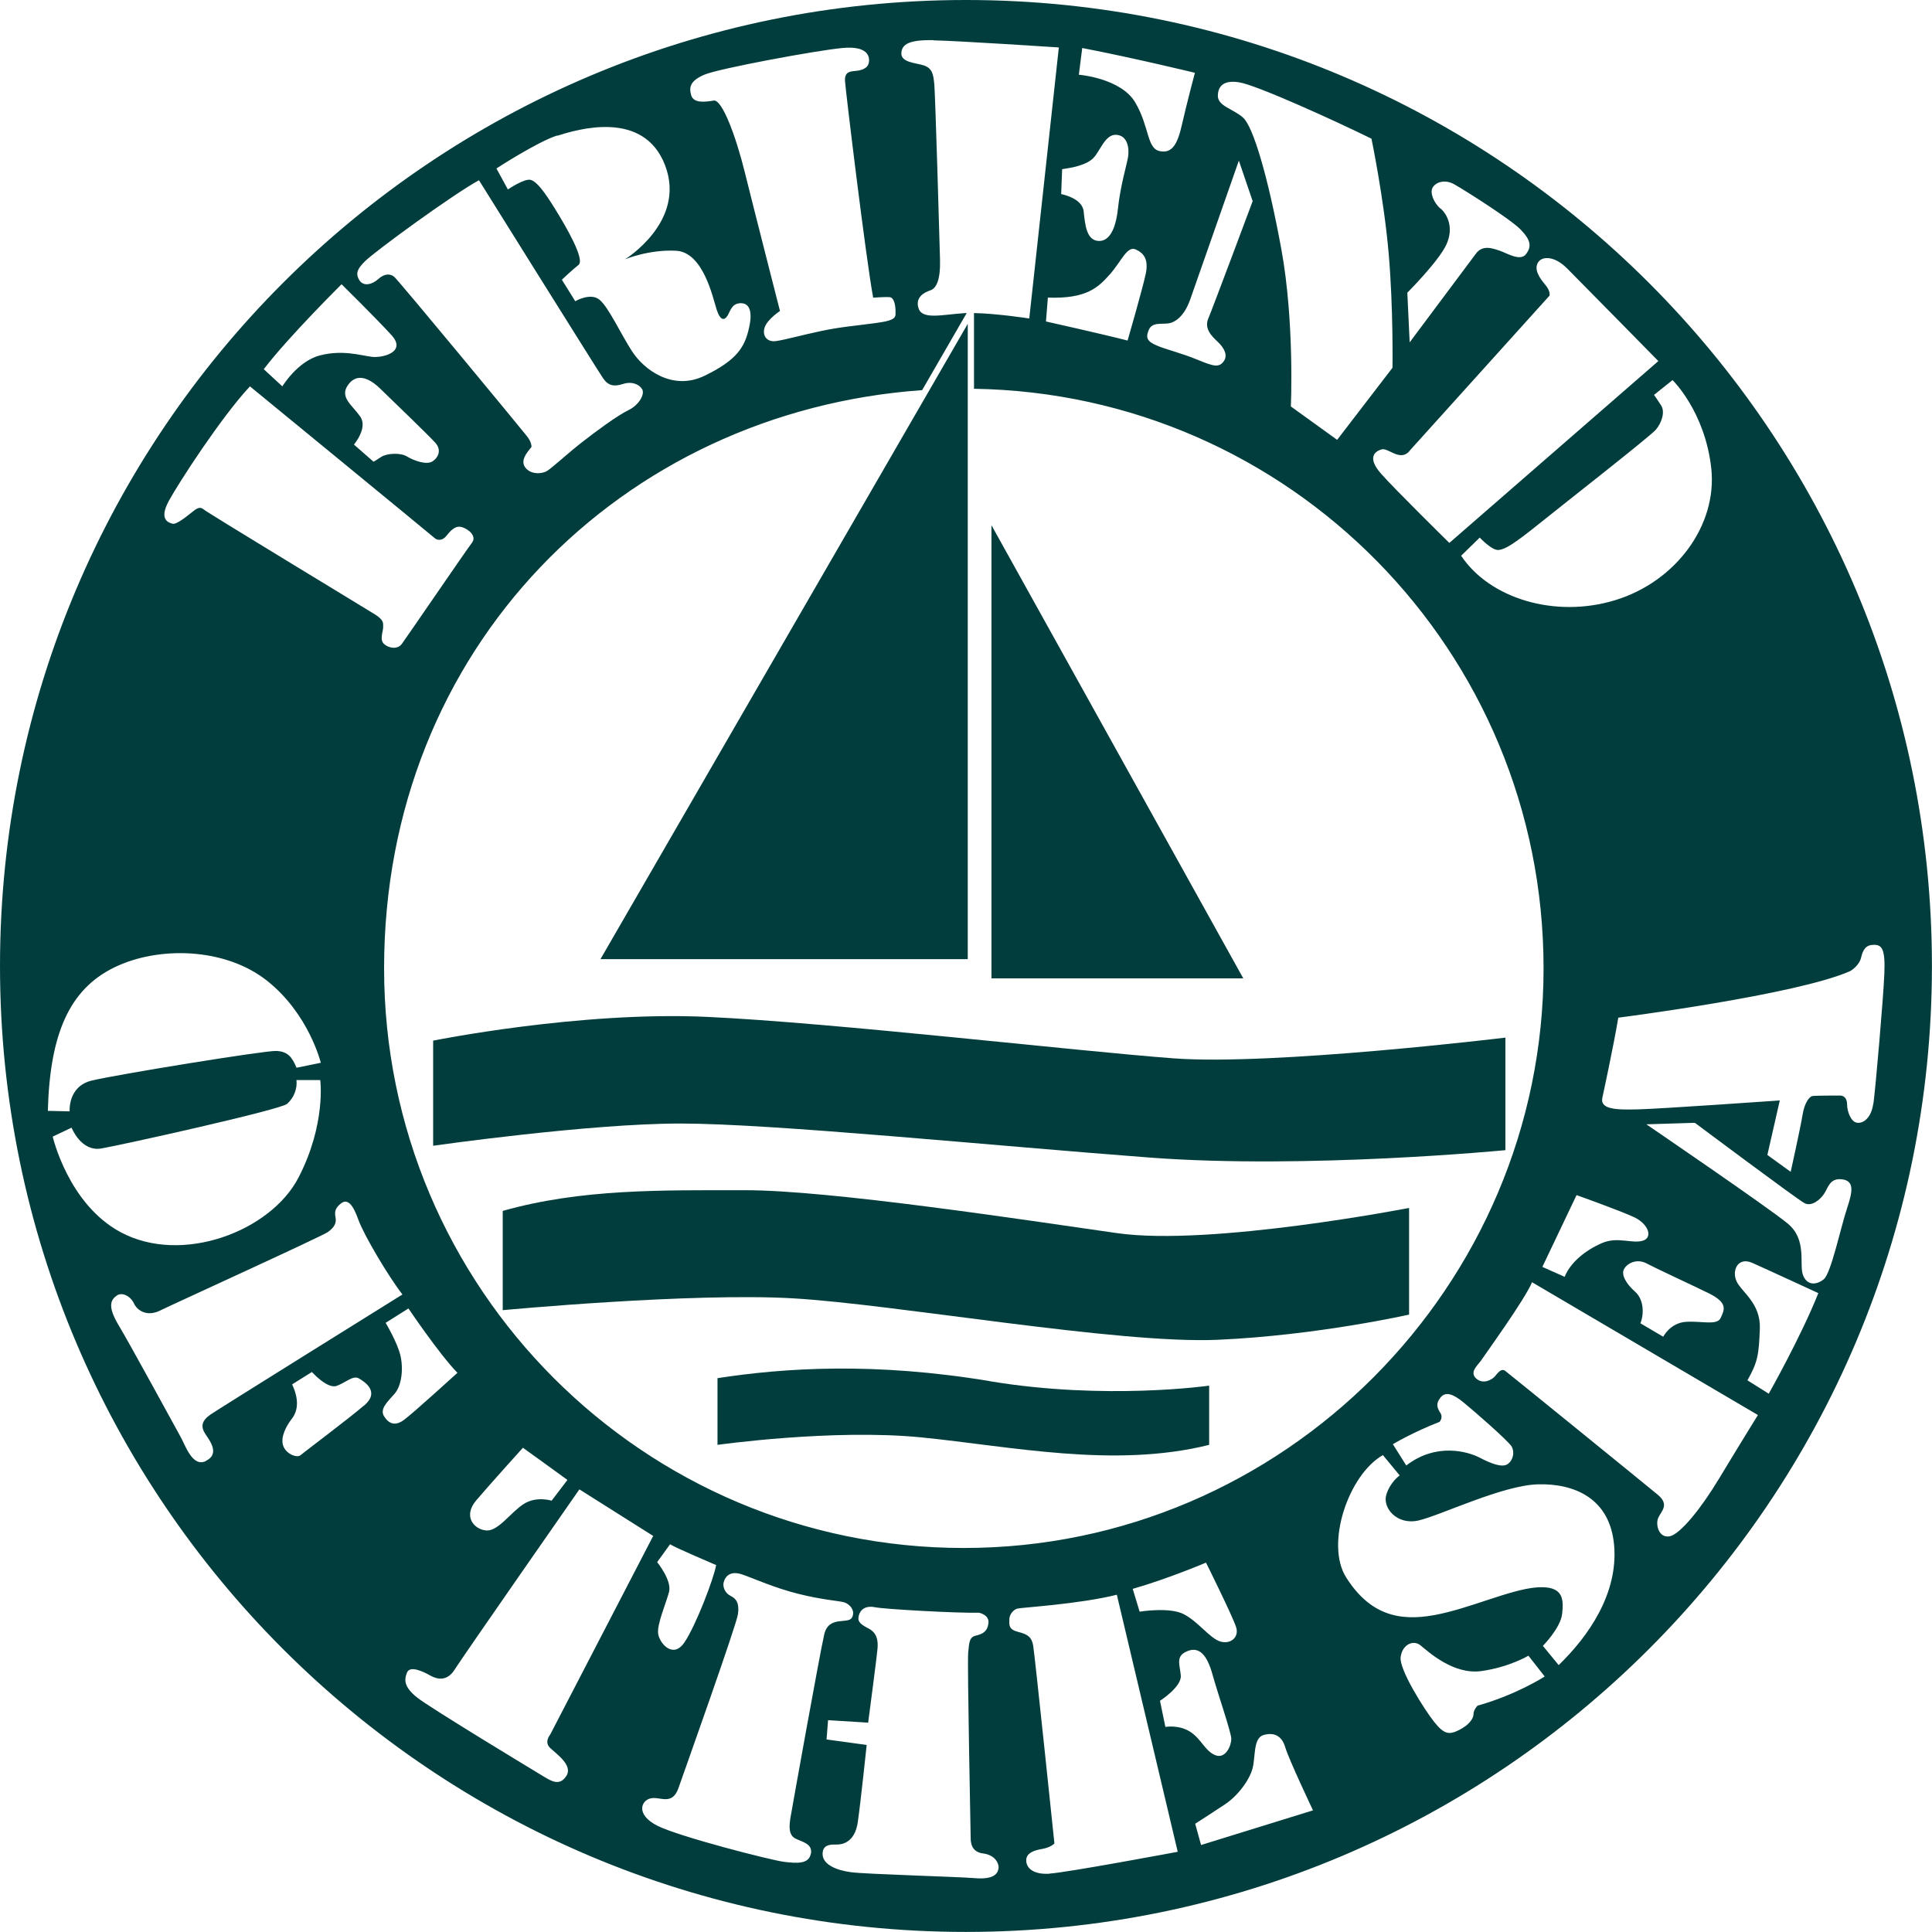
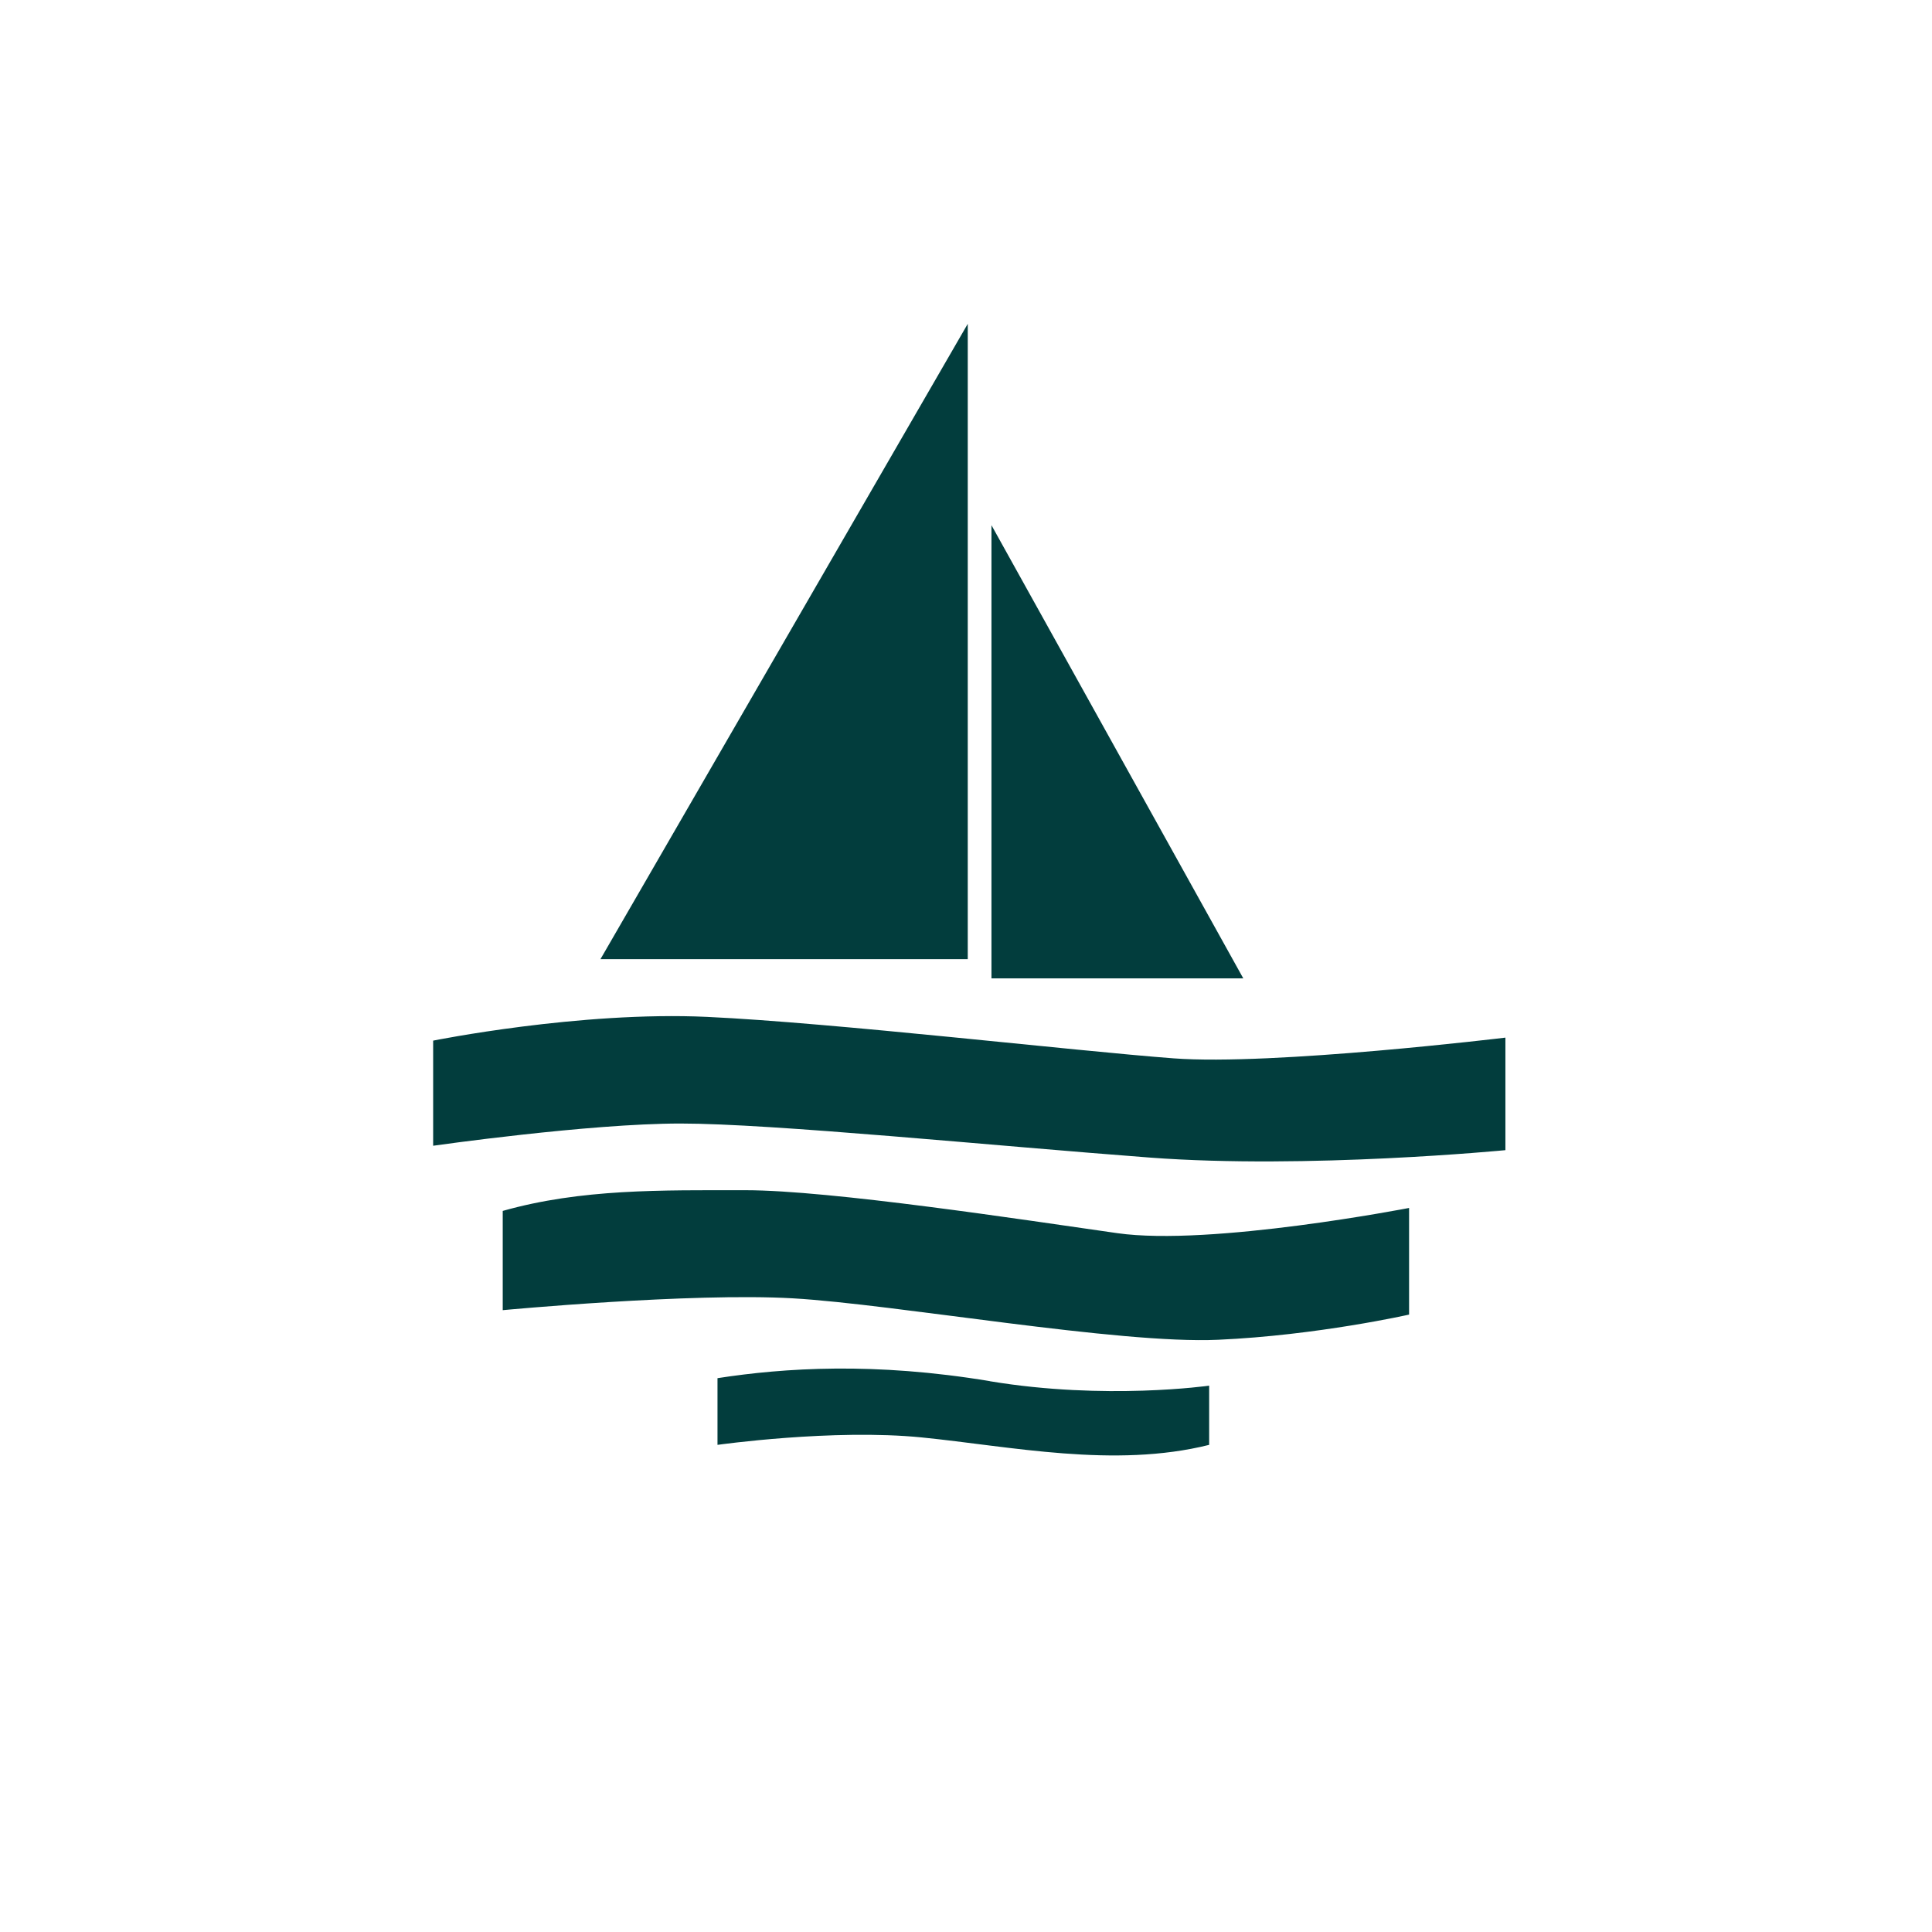
<svg xmlns="http://www.w3.org/2000/svg" width="56" height="56" viewBox="0 0 56 56" fill="none">
  <g clip-path="url(#clip0_7962_39083)">
    <path d="M28.695 40.034C25.346 39.476 22.728 39.648 20.797 39.947V41.88C20.797 41.88 24.146 41.407 26.721 41.665C29.296 41.923 32.302 42.567 35.048 41.88V40.164C35.048 40.164 32.044 40.593 28.695 40.036V40.034Z" fill="#023D3D" />
    <path d="M28.051 27.801V9.386L17.405 27.801H28.051Z" fill="#023D3D" />
    <path d="M32.386 35.744C29.681 35.358 24.059 34.499 21.613 34.499C19.166 34.499 16.848 34.455 14.572 35.099V37.976C14.572 37.976 20.023 37.462 22.986 37.633C25.949 37.804 32.43 38.965 35.306 38.834C38.182 38.706 40.843 38.104 40.843 38.104V35.013C40.843 35.013 35.091 36.13 32.386 35.744Z" fill="#023D3D" />
    <path d="M12.555 30.163V33.21C12.555 33.21 17.062 32.566 19.724 32.566C22.385 32.566 28.781 33.21 33.332 33.553C37.883 33.896 43.635 33.338 43.635 33.338V30.076C43.635 30.076 36.896 30.892 34.02 30.677C31.143 30.462 24.19 29.647 20.498 29.475C16.806 29.304 12.557 30.163 12.557 30.163H12.555Z" fill="#023D3D" />
    <path d="M28.738 15.223V28.358H36.037L28.738 15.223Z" fill="#023D3D" />
-     <path d="M27.999 0C12.537 0 0 12.537 0 27.999C0 43.461 12.537 55.998 27.999 55.998C43.461 55.998 55.998 43.461 55.998 27.999C55.998 12.537 43.463 0 27.999 0ZM49.602 13.577C49.781 15.223 48.578 16.856 46.821 17.395C45.063 17.934 43.168 17.339 42.352 16.108L42.891 15.582C42.891 15.582 43.251 15.97 43.445 15.941C43.639 15.915 43.874 15.776 44.648 15.153C45.423 14.531 47.83 12.648 47.995 12.456C48.16 12.262 48.272 11.944 48.148 11.75C48.024 11.556 47.942 11.447 47.942 11.447L48.48 11.017C48.48 11.017 49.422 11.93 49.602 13.575V13.577ZM47.392 37.439C47.149 37.224 46.975 36.949 47.077 36.778C47.178 36.607 47.45 36.477 47.723 36.619C47.995 36.764 48.928 37.193 49.517 37.48C50.105 37.767 49.977 37.969 49.876 38.198C49.775 38.428 49.331 38.285 48.871 38.314C48.41 38.343 48.21 38.746 48.21 38.746L47.549 38.357C47.665 38.056 47.636 37.653 47.392 37.439ZM47.622 35.96C47.32 36.062 46.889 35.832 46.43 36.033C45.97 36.233 45.526 36.578 45.352 37.009L44.706 36.722L45.697 34.641C45.697 34.641 46.99 35.101 47.378 35.287C47.766 35.473 47.923 35.861 47.622 35.962V35.96ZM41.758 6.052C41.564 5.886 41.44 5.595 41.523 5.442C41.605 5.29 41.867 5.18 42.158 5.345C42.45 5.511 43.792 6.355 44.081 6.659C44.372 6.962 44.399 7.144 44.233 7.365C44.068 7.586 43.68 7.338 43.474 7.268C43.265 7.199 42.976 7.088 42.782 7.35C42.588 7.612 40.86 9.923 40.86 9.923L40.792 8.484C40.792 8.484 41.704 7.571 41.925 7.086C42.146 6.603 41.952 6.215 41.76 6.047L41.758 6.052ZM40.845 13.08C41.122 12.776 44.913 8.57 44.913 8.57C44.913 8.57 44.954 8.447 44.789 8.252C44.624 8.058 44.442 7.796 44.595 7.588C44.71 7.431 45.051 7.408 45.425 7.782C45.798 8.155 48.068 10.466 48.068 10.466L42.01 15.737C42.01 15.737 40.447 14.201 40.032 13.732C39.617 13.261 39.852 13.082 40.046 13.026C40.24 12.97 40.573 13.385 40.849 13.082L40.845 13.08ZM35.921 2.387C36.433 2.469 38.715 3.508 39.753 4.02C39.753 4.02 40.112 5.75 40.251 7.34C40.389 8.932 40.362 10.66 40.362 10.66L38.758 12.749L37.416 11.781C37.416 11.781 37.527 9.332 37.139 7.216C36.751 5.1 36.324 3.675 36.033 3.411C35.742 3.149 35.285 3.078 35.3 2.76C35.308 2.554 35.411 2.304 35.921 2.387ZM35.3 9.912C35.479 10.078 35.603 10.301 35.465 10.48C35.327 10.66 35.174 10.619 34.705 10.425C34.234 10.23 33.764 10.121 33.516 10.009C33.266 9.898 33.198 9.803 33.295 9.568C33.392 9.332 33.654 9.402 33.863 9.374C34.071 9.347 34.333 9.153 34.498 8.682C34.664 8.211 35.909 4.656 35.909 4.656L36.309 5.831C36.309 5.831 35.147 8.942 35.023 9.233C34.899 9.524 35.12 9.745 35.3 9.91V9.912ZM31.371 1.392C32.878 1.683 34.635 2.11 34.635 2.11C34.635 2.11 34.385 3.052 34.261 3.605C34.137 4.158 33.984 4.462 33.611 4.379C33.237 4.297 33.32 3.673 32.905 2.969C32.49 2.263 31.271 2.166 31.271 2.166L31.369 1.392H31.371ZM33.21 7.935C33.128 8.335 32.684 9.871 32.684 9.871C31.992 9.692 30.318 9.318 30.318 9.318L30.373 8.626C31.507 8.667 31.839 8.323 32.172 7.949C32.504 7.575 32.669 7.119 32.919 7.23C33.169 7.342 33.293 7.534 33.21 7.937V7.935ZM30.788 4.904C31.065 4.862 31.48 4.792 31.686 4.586C31.893 4.379 32.031 3.88 32.364 3.908C32.696 3.935 32.737 4.323 32.696 4.559C32.655 4.794 32.475 5.389 32.405 6.039C32.337 6.69 32.128 7.022 31.81 6.981C31.492 6.939 31.451 6.51 31.41 6.124C31.369 5.736 30.759 5.626 30.759 5.626L30.786 4.908L30.788 4.904ZM27.053 1.169C27.772 1.183 30.691 1.375 30.691 1.375L29.834 9.231C29.834 9.231 28.899 9.087 28.232 9.074V11.269C37.389 11.411 44.741 18.873 44.741 28.065C44.741 37.257 37.218 44.869 27.937 44.869C18.656 44.869 11.133 37.346 11.133 28.065C11.133 18.784 18.014 11.93 26.729 11.308L28.02 9.074C27.993 9.074 27.964 9.074 27.939 9.078C27.303 9.12 26.735 9.272 26.626 8.94C26.515 8.608 26.806 8.469 26.971 8.414C27.136 8.358 27.262 8.122 27.247 7.528C27.233 6.933 27.109 2.742 27.082 2.451C27.055 2.16 27.026 1.98 26.779 1.897C26.529 1.815 26.087 1.815 26.128 1.509C26.159 1.29 26.337 1.15 27.055 1.164L27.053 1.169ZM41.75 40.957C41.663 40.812 41.605 40.699 41.75 40.513C41.894 40.327 42.109 40.397 42.41 40.641C42.712 40.885 43.732 41.776 43.819 41.933C43.905 42.09 43.862 42.322 43.703 42.435C43.544 42.551 43.216 42.421 42.885 42.249C42.555 42.078 41.636 41.803 40.761 42.478L40.373 41.861C40.373 41.861 40.947 41.516 41.723 41.215C41.723 41.215 41.838 41.101 41.752 40.957H41.75ZM35.359 47.576C35.058 47.475 34.728 47.002 34.311 46.787C33.894 46.573 33.033 46.715 33.033 46.715L32.832 46.054C33.881 45.753 34.957 45.293 34.957 45.293C34.957 45.293 35.748 46.887 35.832 47.173C35.919 47.461 35.661 47.675 35.357 47.576H35.359ZM19.049 45.278L19.422 44.762C19.579 44.863 20.758 45.365 20.758 45.365C20.686 45.767 20.17 47.116 19.839 47.605C19.509 48.094 19.121 47.634 19.078 47.361C19.034 47.089 19.307 46.472 19.393 46.141C19.48 45.811 19.049 45.28 19.049 45.28V45.278ZM16.449 42.895L15.989 43.498C15.989 43.498 15.543 43.354 15.171 43.6C14.797 43.843 14.438 44.39 14.093 44.361C13.749 44.333 13.404 43.959 13.806 43.486C14.209 43.013 15.157 41.964 15.157 41.964C15.157 41.964 16.119 42.654 16.449 42.898V42.895ZM20.413 2.166C20.828 1.986 23.678 1.46 24.411 1.392C25.143 1.321 25.214 1.627 25.185 1.807C25.158 1.986 24.964 2.042 24.797 2.056C24.631 2.071 24.479 2.083 24.493 2.348C24.508 2.61 25.102 7.522 25.309 8.628C25.309 8.628 25.668 8.601 25.792 8.614C25.916 8.628 25.957 8.849 25.957 9.014C25.957 9.18 26.013 9.277 25.418 9.359C24.823 9.442 24.38 9.471 23.799 9.595C23.219 9.718 22.775 9.844 22.499 9.886C22.222 9.927 22.084 9.72 22.166 9.485C22.249 9.25 22.608 9.014 22.608 9.014C22.608 9.014 21.834 5.985 21.584 4.976C21.334 3.966 20.934 2.874 20.686 2.915C20.438 2.957 20.104 2.998 20.035 2.763C19.97 2.535 19.994 2.348 20.409 2.168L20.413 2.166ZM16.152 3.935C16.72 3.756 18.656 3.161 19.278 4.792C19.901 6.425 18.115 7.517 18.115 7.517C18.115 7.517 18.807 7.226 19.596 7.268C20.384 7.309 20.661 8.624 20.771 8.969C20.882 9.314 21.006 9.287 21.088 9.149C21.171 9.01 21.212 8.804 21.448 8.789C21.683 8.775 21.836 8.954 21.71 9.508C21.586 10.061 21.363 10.435 20.424 10.891C19.482 11.347 18.652 10.697 18.322 10.185C17.989 9.673 17.645 8.913 17.38 8.69C17.118 8.469 16.674 8.731 16.674 8.731L16.286 8.108C16.286 8.108 16.577 7.831 16.769 7.678C16.963 7.526 16.41 6.572 16.092 6.06C15.774 5.548 15.566 5.271 15.386 5.215C15.206 5.16 14.721 5.492 14.721 5.492L14.389 4.883C14.389 4.883 15.578 4.109 16.146 3.929L16.152 3.935ZM10.577 7.575C10.868 7.284 13.123 5.639 13.883 5.224C13.883 5.224 17.327 10.742 17.48 10.963C17.632 11.184 17.797 11.213 18.06 11.129C18.322 11.046 18.53 11.143 18.613 11.281C18.696 11.42 18.53 11.738 18.212 11.89C17.895 12.043 17.259 12.514 16.87 12.818C16.482 13.121 16.014 13.55 15.861 13.648C15.708 13.745 15.378 13.759 15.225 13.55C15.072 13.342 15.281 13.109 15.405 12.956C15.405 12.956 15.419 12.832 15.281 12.652C15.142 12.473 11.546 8.116 11.422 8.019C11.298 7.922 11.131 7.937 10.966 8.087C10.8 8.24 10.536 8.323 10.412 8.114C10.288 7.908 10.385 7.769 10.577 7.575ZM10.439 12.07C10.204 11.738 9.844 11.517 10.08 11.17C10.315 10.823 10.66 10.92 11.007 11.252C11.351 11.585 12.458 12.65 12.625 12.842C12.791 13.036 12.723 13.243 12.543 13.369C12.363 13.493 11.975 13.342 11.795 13.23C11.616 13.119 11.215 13.133 11.048 13.245C10.883 13.356 10.827 13.383 10.827 13.383L10.259 12.886C10.259 12.886 10.674 12.402 10.439 12.07ZM9.9 8.238C9.9 8.238 10.91 9.233 11.351 9.718C11.793 10.204 11.089 10.383 10.771 10.342C10.453 10.301 9.927 10.133 9.277 10.301C8.626 10.466 8.184 11.199 8.184 11.199L7.645 10.701C8.364 9.76 9.9 8.24 9.9 8.24V8.238ZM4.893 14.519C5.197 13.965 6.429 12.07 7.245 11.199C7.245 11.199 12.543 15.543 12.599 15.597C12.654 15.652 12.807 15.694 12.931 15.541C13.055 15.388 13.193 15.223 13.387 15.278C13.581 15.334 13.829 15.541 13.678 15.735C13.526 15.929 11.769 18.502 11.645 18.667C11.521 18.832 11.271 18.791 11.133 18.667C10.994 18.543 11.106 18.307 11.106 18.183C11.106 18.06 11.133 17.977 10.87 17.81C10.608 17.645 6.014 14.864 5.905 14.767C5.793 14.669 5.698 14.74 5.56 14.849C5.422 14.961 5.118 15.208 5.007 15.181C4.895 15.155 4.592 15.07 4.895 14.517L4.893 14.519ZM3.297 28.049C4.575 27.417 6.514 27.46 7.734 28.422C8.954 29.384 9.299 30.805 9.299 30.805L8.595 30.949C8.465 30.634 8.337 30.477 8.007 30.462C7.676 30.448 3.341 31.152 2.651 31.323C1.961 31.494 2.019 32.213 2.019 32.213L1.387 32.199C1.445 29.958 2.019 28.68 3.297 28.049ZM1.53 32.944L2.075 32.686C2.075 32.686 2.348 33.39 2.936 33.289C3.524 33.188 8.12 32.17 8.321 31.996C8.521 31.823 8.622 31.55 8.593 31.307H9.283C9.283 31.307 9.454 32.585 8.651 34.135C7.848 35.686 5.277 36.673 3.495 35.715C1.974 34.897 1.528 32.944 1.528 32.944H1.53ZM5.967 42.35C5.579 42.536 5.378 41.904 5.234 41.646C5.089 41.388 3.785 38.989 3.44 38.415C3.095 37.841 3.225 37.67 3.382 37.554C3.539 37.441 3.785 37.569 3.884 37.783C3.985 37.998 4.272 38.172 4.646 37.984C4.939 37.837 9.312 35.845 9.497 35.715C9.683 35.587 9.756 35.456 9.727 35.298C9.698 35.141 9.698 35.025 9.886 34.88C10.072 34.736 10.23 34.909 10.387 35.353C10.546 35.799 11.263 37.005 11.665 37.521C11.665 37.521 6.382 40.81 6.109 40.996C5.837 41.184 5.808 41.355 5.965 41.584C6.124 41.814 6.353 42.158 5.965 42.346L5.967 42.35ZM10.548 40.742C10.076 41.145 8.812 42.092 8.711 42.179C8.61 42.266 8.294 42.15 8.209 41.907C8.122 41.663 8.296 41.333 8.453 41.132C8.612 40.932 8.696 40.614 8.467 40.127L9.041 39.768C9.041 39.768 9.487 40.269 9.76 40.17C10.032 40.069 10.235 39.854 10.406 39.956C10.577 40.057 11.023 40.344 10.55 40.744L10.548 40.742ZM11.137 41.058C10.992 40.843 11.238 40.627 11.438 40.397C11.639 40.168 11.696 39.693 11.61 39.305C11.523 38.917 11.178 38.343 11.178 38.343L11.839 37.926C11.839 37.926 12.729 39.247 13.259 39.792C13.259 39.792 11.967 40.969 11.709 41.157C11.451 41.343 11.277 41.273 11.135 41.056L11.137 41.058ZM16.42 51.468C16.235 51.77 16.003 51.639 15.789 51.511C15.574 51.381 12.458 49.5 12.085 49.199C11.711 48.898 11.711 48.697 11.797 48.48C11.884 48.266 12.27 48.452 12.473 48.567C12.673 48.681 12.96 48.739 13.177 48.396C13.391 48.051 16.794 43.17 16.794 43.17L18.933 44.52L15.947 50.279C15.947 50.279 15.762 50.493 15.947 50.667C16.133 50.84 16.608 51.169 16.42 51.47V51.468ZM23.5 53.737C23.442 54.039 23.083 54.01 22.724 53.966C22.364 53.923 19.666 53.233 19.049 52.917C18.431 52.602 18.576 52.199 18.848 52.129C19.121 52.056 19.48 52.358 19.666 51.827C19.852 51.297 21.347 47.103 21.39 46.787C21.433 46.472 21.347 46.342 21.175 46.257C21.004 46.17 20.946 45.984 20.975 45.869C21.027 45.666 21.19 45.524 21.52 45.639C21.85 45.753 22.453 46.028 23.143 46.199C23.832 46.372 24.305 46.399 24.464 46.443C24.623 46.486 24.809 46.686 24.693 46.889C24.578 47.089 24.018 46.816 23.89 47.378C23.76 47.938 22.957 52.418 22.914 52.676C22.87 52.934 22.856 53.192 23.058 53.293C23.259 53.394 23.56 53.438 23.504 53.739L23.5 53.737ZM28.941 54.167C28.912 54.326 28.782 54.483 28.251 54.439C27.72 54.396 25.121 54.325 24.675 54.268C24.229 54.21 23.843 54.039 23.843 53.737C23.843 53.436 24.13 53.465 24.26 53.465C24.39 53.465 24.776 53.421 24.863 52.818C24.95 52.215 25.121 50.578 25.121 50.578L23.958 50.419L24.002 49.86L25.164 49.932C25.164 49.932 25.422 47.979 25.437 47.764C25.451 47.549 25.422 47.333 25.179 47.205C24.935 47.077 24.848 47.004 24.892 46.831C24.933 46.664 25.078 46.529 25.364 46.587C25.651 46.645 27.762 46.761 28.379 46.746C28.379 46.746 28.68 46.804 28.651 47.048C28.622 47.291 28.48 47.364 28.292 47.407C28.104 47.45 28.092 47.578 28.063 47.909C28.034 48.239 28.135 53.134 28.135 53.264C28.135 53.394 28.15 53.681 28.494 53.723C28.839 53.766 28.967 54.01 28.941 54.169V54.167ZM30.421 54.311C29.919 54.34 29.746 54.125 29.746 53.923C29.746 53.721 29.946 53.636 30.204 53.593C30.462 53.549 30.563 53.434 30.563 53.434C30.563 53.434 29.989 47.921 29.946 47.69C29.903 47.461 29.803 47.374 29.514 47.302C29.227 47.229 29.256 47.101 29.256 46.942C29.256 46.783 29.386 46.655 29.485 46.626C29.595 46.595 31.28 46.498 32.372 46.224L34.137 53.675C34.137 53.675 30.921 54.278 30.419 54.307L30.421 54.311ZM33.78 50.06L33.623 49.298C33.623 49.298 34.255 48.895 34.226 48.565C34.197 48.235 34.067 48.006 34.412 47.861C34.757 47.717 34.986 47.962 35.145 48.536C35.304 49.11 35.69 50.217 35.69 50.403C35.69 50.589 35.531 50.991 35.229 50.876C34.928 50.76 34.812 50.386 34.482 50.186C34.152 49.986 33.778 50.056 33.778 50.056L33.78 50.06ZM34.814 53.479L34.643 52.862C34.643 52.862 35.116 52.56 35.504 52.302C35.892 52.044 36.222 51.584 36.307 51.253C36.394 50.923 36.322 50.378 36.623 50.291C36.925 50.205 37.154 50.306 37.255 50.65C37.356 50.995 38.058 52.474 38.058 52.474L34.812 53.479H34.814ZM42.825 49.443C42.825 49.443 42.71 49.558 42.71 49.686C42.71 49.814 42.58 50.002 42.293 50.145C42.006 50.289 41.861 50.275 41.574 49.915C41.287 49.556 40.554 48.394 40.598 48.035C40.641 47.675 40.957 47.518 41.172 47.69C41.386 47.861 42.119 48.551 42.937 48.437C43.755 48.322 44.302 47.991 44.302 47.991L44.774 48.594C44.774 48.594 43.957 49.125 42.821 49.441L42.825 49.443ZM45.181 48.266L44.721 47.706C44.721 47.706 45.237 47.188 45.28 46.773C45.324 46.356 45.324 45.955 44.547 46.011C43.773 46.069 42.594 46.629 41.576 46.814C40.556 47.002 39.706 46.806 39.02 45.724C38.403 44.748 39.092 42.739 40.084 42.177L40.571 42.766C40.571 42.766 40.298 42.951 40.183 43.325C40.067 43.699 40.484 44.215 41.116 44.072C41.748 43.928 43.542 43.053 44.576 43.024C45.611 42.995 46.672 43.412 46.787 44.803C46.903 46.195 46.04 47.432 45.179 48.264L45.181 48.266ZM49.804 42.895C49.331 43.684 48.697 44.489 48.383 44.533C48.068 44.576 47.981 44.174 48.068 43.988C48.154 43.802 48.398 43.614 48.053 43.327C47.708 43.04 43.746 39.823 43.631 39.737C43.515 39.65 43.416 39.794 43.329 39.896C43.242 39.995 42.984 40.139 42.784 39.953C42.584 39.766 42.842 39.565 42.929 39.435C43.065 39.233 44.207 37.655 44.407 37.166L50.954 41.015C50.954 41.015 50.279 42.107 49.806 42.895H49.804ZM51.268 40.397L50.65 40.009C50.952 39.478 50.981 39.262 51.01 38.516C51.039 37.769 50.479 37.453 50.334 37.137C50.19 36.821 50.378 36.419 50.795 36.607C51.212 36.792 52.705 37.482 52.705 37.482C52.203 38.746 51.268 40.397 51.268 40.397ZM53.537 35.027C53.365 35.531 53.076 36.908 52.862 37.081C52.647 37.253 52.374 37.267 52.259 36.953C52.143 36.638 52.389 35.934 51.813 35.461C51.239 34.988 47.721 32.589 47.721 32.589L49.127 32.545C49.127 32.545 52.085 34.757 52.3 34.872C52.515 34.986 52.761 34.771 52.874 34.6C52.99 34.428 53.033 34.141 53.39 34.183C53.749 34.226 53.706 34.527 53.535 35.029L53.537 35.027ZM54.299 31.984C54.241 32.401 54.012 32.572 53.826 32.543C53.64 32.514 53.539 32.199 53.539 32.013C53.539 31.827 53.438 31.755 53.339 31.755C53.239 31.755 52.62 31.755 52.535 31.769C52.449 31.784 52.306 31.955 52.248 32.314C52.191 32.673 51.904 33.966 51.904 33.966L51.228 33.477L51.588 31.897C51.588 31.897 48.113 32.141 47.496 32.155C46.878 32.17 46.362 32.17 46.447 31.81C46.447 31.81 46.763 30.359 46.907 29.498C46.907 29.498 52.077 28.837 53.628 28.148C53.628 28.148 53.886 28.003 53.944 27.759C54.001 27.516 54.088 27.386 54.317 27.386C54.547 27.386 54.648 27.501 54.619 28.218C54.59 28.936 54.361 31.563 54.303 31.98L54.299 31.984Z" fill="#023D3D" />
  </g>
  <defs>
    <clipPath id="clip0_7962_39083">
      <rect width="56" height="56" fill="white" />
    </clipPath>
  </defs>
</svg>